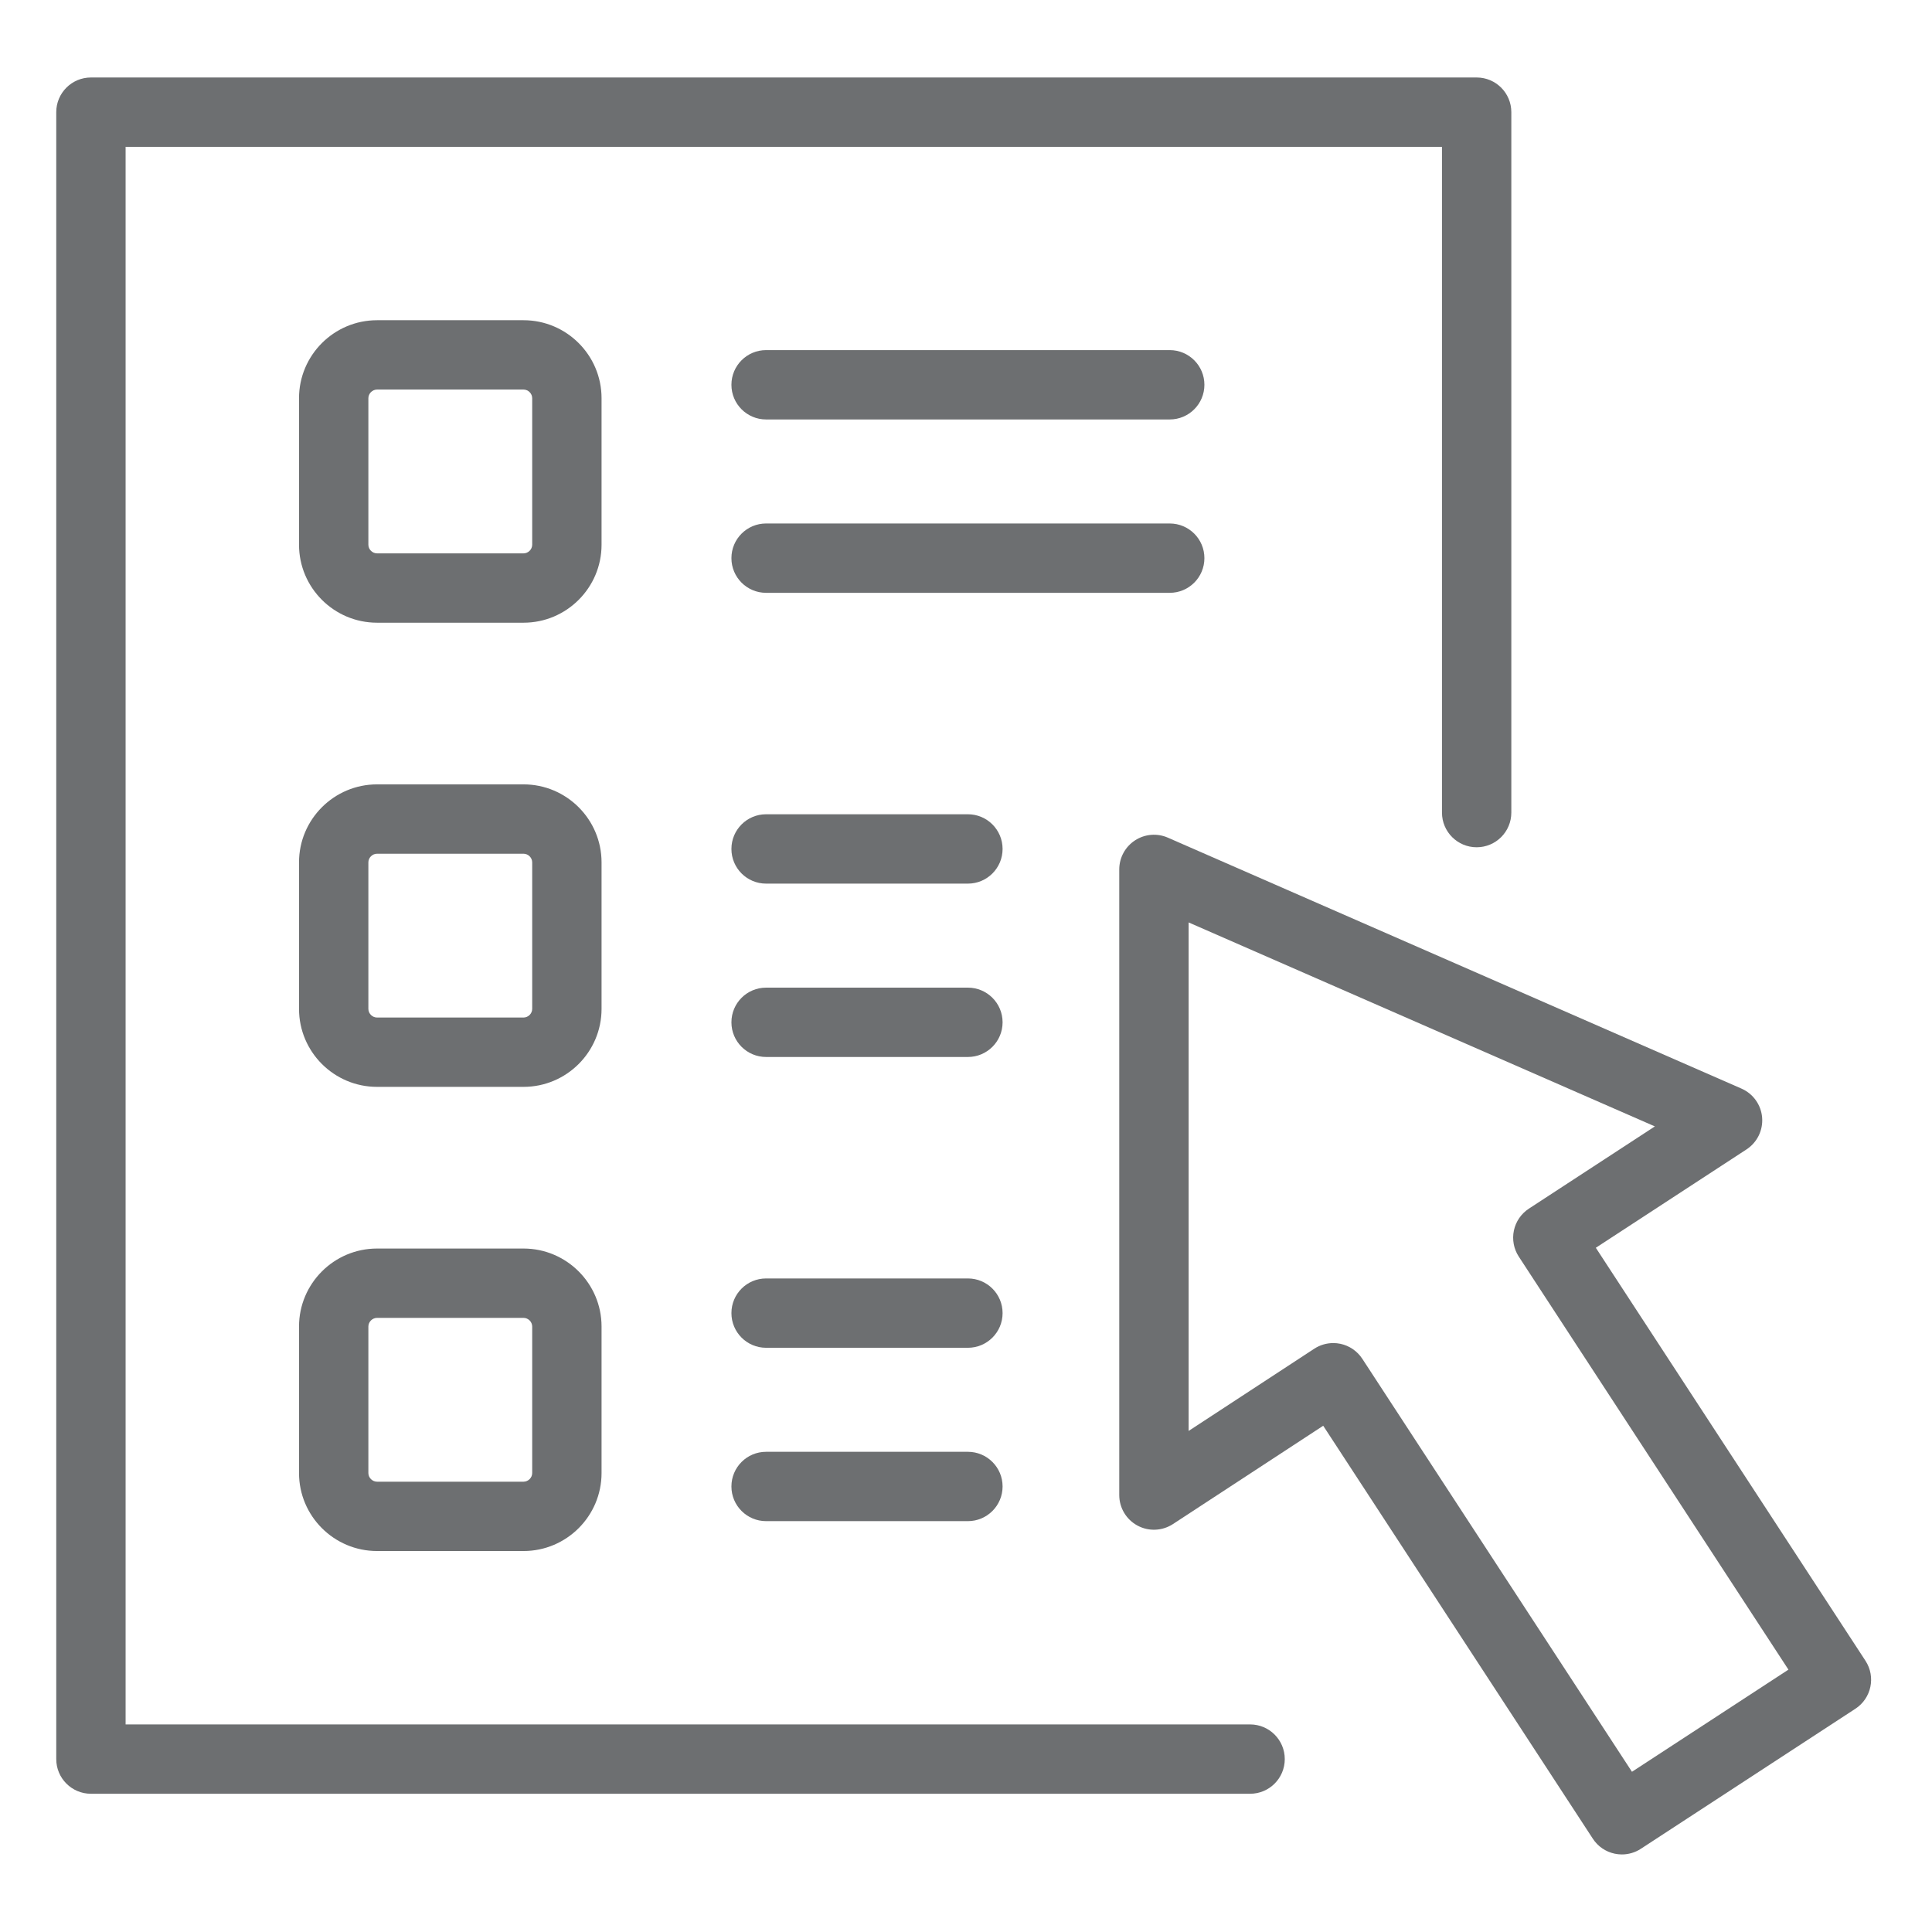
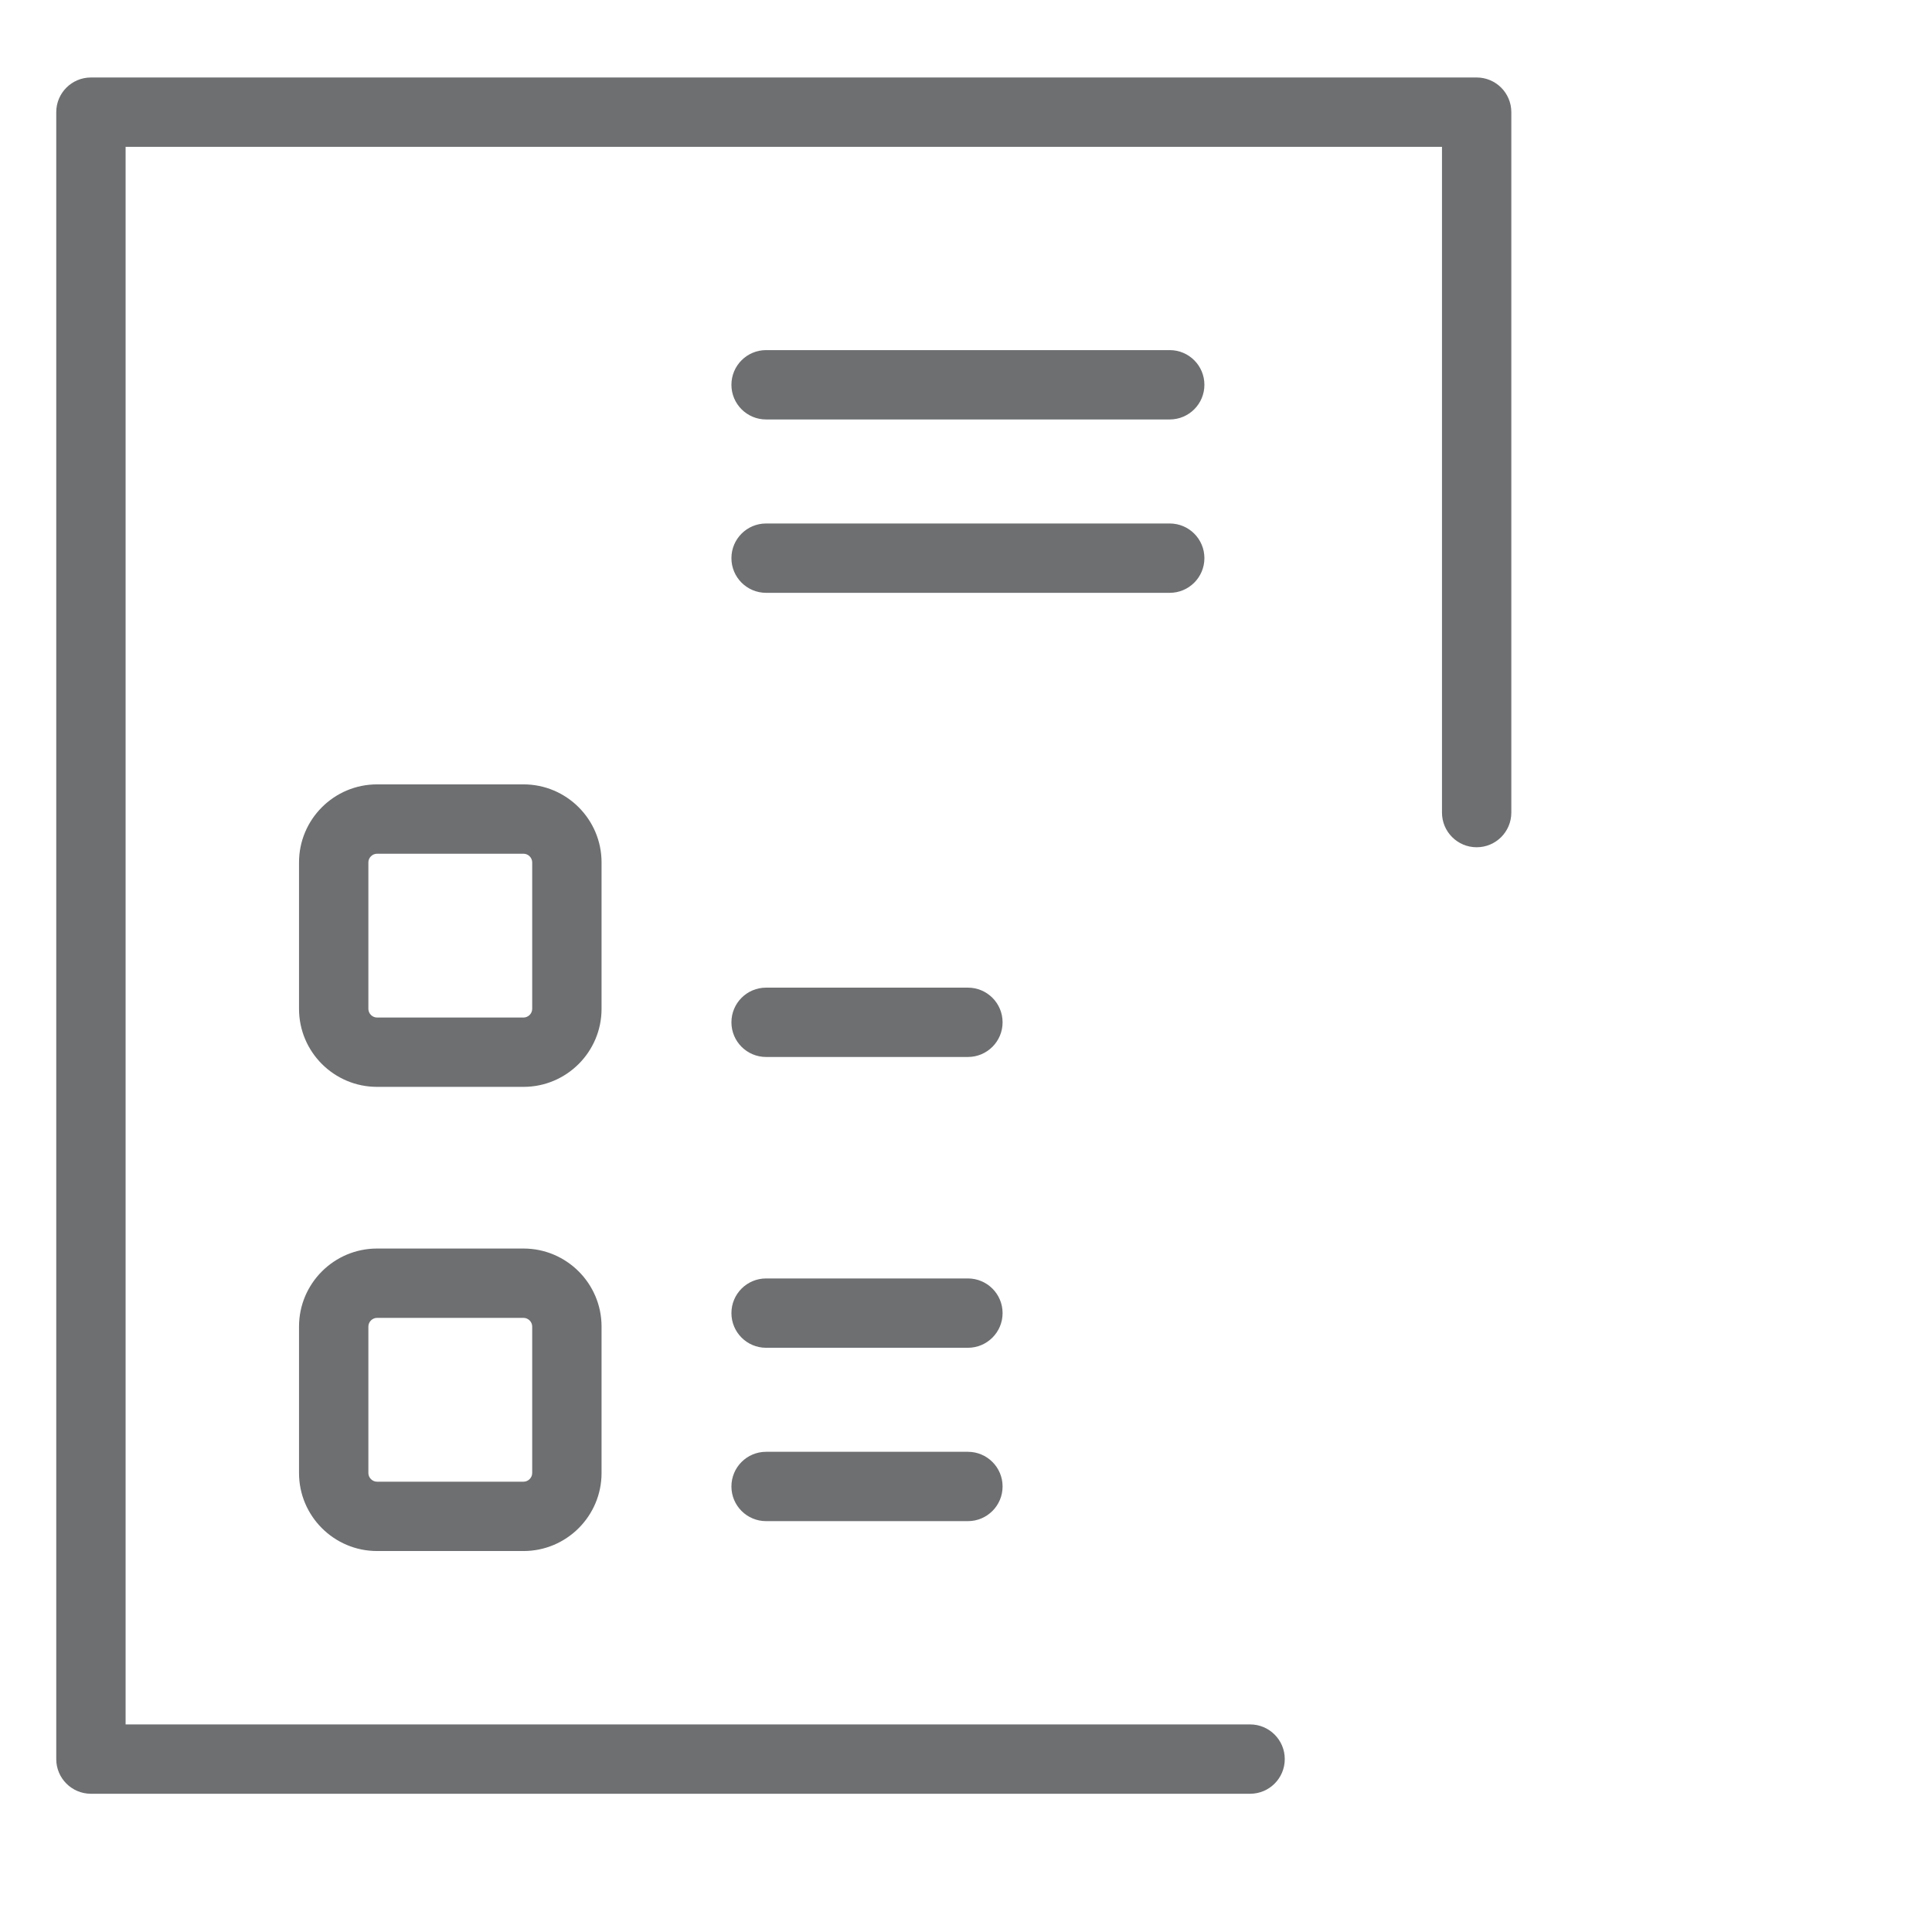
<svg xmlns="http://www.w3.org/2000/svg" width="3000pt" height="3000pt" viewBox="0 0 3000 3000" version="1.2">
  <defs>
    <clipPath id="clip1">
      <path d="M 87 120.32 L 2347 120.32 L 2347 2786 L 87 2786 Z M 87 120.32 " />
    </clipPath>
    <clipPath id="clip2">
-       <path d="M 1737 1296 L 2906 1296 L 2906 2879.57 L 1737 2879.57 Z M 1737 1296 " />
-     </clipPath>
+       </clipPath>
  </defs>
  <g id="surface1">
-     <path style=" stroke:none;fill-rule:nonzero;fill:rgb(42.749%,43.529%,44.31%);fill-opacity:1;" d="M 826.398 845.809 C 826.398 853.094 820.234 859.27 812.945 859.27 L 585.473 859.27 C 578.172 859.27 572.008 853.094 572.008 845.809 L 572.008 618.363 C 572.008 611.078 578.172 604.902 585.473 604.902 L 812.945 604.902 C 820.234 604.902 826.398 611.078 826.398 618.363 Z M 934.09 618.363 C 934.09 551.559 879.738 497.238 812.945 497.238 L 585.473 497.238 C 518.668 497.238 464.316 551.559 464.316 618.363 L 464.316 845.809 C 464.316 912.613 518.668 966.934 585.473 966.934 L 812.945 966.934 C 879.738 966.934 934.09 912.613 934.09 845.809 L 934.09 618.363 " />
    <path style=" stroke:none;fill-rule:nonzero;fill:rgb(42.749%,43.529%,44.31%);fill-opacity:1;" d="M 826.398 1566.555 C 826.398 1573.863 820.234 1580.016 812.945 1580.016 L 585.473 1580.016 C 578.172 1580.016 572.008 1573.863 572.008 1566.555 L 572.008 1339.109 C 572.008 1331.824 578.172 1325.668 585.473 1325.668 L 812.945 1325.668 C 820.234 1325.668 826.398 1331.824 826.398 1339.109 Z M 934.09 1339.109 C 934.09 1272.34 879.738 1217.973 812.945 1217.973 L 585.473 1217.973 C 518.668 1217.973 464.316 1272.34 464.316 1339.109 L 464.316 1566.555 C 464.316 1633.359 518.668 1687.68 585.473 1687.68 L 812.945 1687.68 C 879.738 1687.68 934.09 1633.359 934.09 1566.555 L 934.09 1339.109 " />
    <path style=" stroke:none;fill-rule:nonzero;fill:rgb(42.749%,43.529%,44.31%);fill-opacity:1;" d="M 826.398 2287.301 C 826.398 2294.609 820.234 2300.762 812.945 2300.762 L 585.473 2300.762 C 578.172 2300.762 572.008 2294.609 572.008 2287.301 L 572.008 2059.855 C 572.008 2052.57 578.172 2046.383 585.473 2046.383 L 812.945 2046.383 C 820.234 2046.383 826.398 2052.57 826.398 2059.855 Z M 812.945 1938.719 L 585.473 1938.719 C 518.668 1938.719 464.316 1993.074 464.316 2059.855 L 464.316 2287.301 C 464.316 2354.094 518.668 2408.426 585.473 2408.426 L 812.945 2408.426 C 879.738 2408.426 934.09 2354.094 934.09 2287.301 L 934.09 2059.855 C 934.09 1993.074 879.738 1938.719 812.945 1938.719 " />
    <path style=" stroke:none;fill-rule:nonzero;fill:rgb(42.749%,43.529%,44.31%);fill-opacity:1;" d="M 1816.324 543.648 L 1189.59 543.648 C 1159.848 543.648 1135.746 567.758 1135.746 597.508 C 1135.746 627.223 1159.848 651.336 1189.59 651.336 L 1816.324 651.336 C 1846.078 651.336 1870.191 627.223 1870.191 597.508 C 1870.191 567.758 1846.078 543.648 1816.324 543.648 " />
    <path style=" stroke:none;fill-rule:nonzero;fill:rgb(42.749%,43.529%,44.31%);fill-opacity:1;" d="M 1870.191 866.695 C 1870.191 836.949 1846.078 812.859 1816.324 812.859 L 1189.59 812.859 C 1159.848 812.859 1135.746 836.949 1135.746 866.695 C 1135.746 896.414 1159.848 920.535 1189.59 920.535 L 1816.324 920.535 C 1846.078 920.535 1870.191 896.414 1870.191 866.695 " />
-     <path style=" stroke:none;fill-rule:nonzero;fill:rgb(42.749%,43.529%,44.31%);fill-opacity:1;" d="M 1502.969 1264.383 L 1189.59 1264.383 C 1159.848 1264.383 1135.746 1288.508 1135.746 1318.242 C 1135.746 1347.969 1159.848 1372.082 1189.59 1372.082 L 1502.969 1372.082 C 1532.688 1372.082 1556.812 1347.969 1556.812 1318.242 C 1556.812 1288.508 1532.688 1264.383 1502.969 1264.383 " />
    <path style=" stroke:none;fill-rule:nonzero;fill:rgb(42.749%,43.529%,44.31%);fill-opacity:1;" d="M 1502.969 1533.605 L 1189.59 1533.605 C 1159.848 1533.605 1135.746 1557.695 1135.746 1587.441 C 1135.746 1617.16 1159.848 1641.27 1189.59 1641.27 L 1502.969 1641.27 C 1532.688 1641.27 1556.812 1617.16 1556.812 1587.441 C 1556.812 1557.695 1532.688 1533.605 1502.969 1533.605 " />
    <path style=" stroke:none;fill-rule:nonzero;fill:rgb(42.749%,43.529%,44.31%);fill-opacity:1;" d="M 1502.969 1985.164 L 1189.59 1985.164 C 1159.848 1985.164 1135.746 2009.242 1135.746 2038.988 C 1135.746 2068.707 1159.848 2092.828 1189.59 2092.828 L 1502.969 2092.828 C 1532.688 2092.828 1556.812 2068.707 1556.812 2038.988 C 1556.812 2009.242 1532.688 1985.164 1502.969 1985.164 " />
    <path style=" stroke:none;fill-rule:nonzero;fill:rgb(42.749%,43.529%,44.31%);fill-opacity:1;" d="M 1502.969 2254.352 L 1189.59 2254.352 C 1159.848 2254.352 1135.746 2278.441 1135.746 2308.188 C 1135.746 2337.906 1159.848 2362.016 1189.59 2362.016 L 1502.969 2362.016 C 1532.688 2362.016 1556.812 2337.906 1556.812 2308.188 C 1556.812 2278.441 1532.688 2254.352 1502.969 2254.352 " />
    <g clip-path="url(#clip1)" clip-rule="nonzero">
      <path style=" stroke:none;fill-rule:nonzero;fill:rgb(42.749%,43.529%,44.31%);fill-opacity:1;" d="M 1941.145 2677.668 L 195.039 2677.668 L 195.039 227.984 L 2239.098 227.984 L 2239.098 1261.797 C 2239.098 1291.512 2263.223 1315.625 2292.941 1315.625 C 2322.695 1315.625 2346.777 1291.512 2346.777 1261.797 L 2346.777 174.156 C 2346.777 144.43 2322.695 120.32 2292.941 120.32 L 141.195 120.32 C 111.465 120.32 87.348 144.43 87.348 174.156 L 87.348 2731.508 C 87.348 2761.254 111.465 2785.344 141.195 2785.344 L 1941.145 2785.344 C 1970.898 2785.344 1994.988 2761.254 1994.988 2731.508 C 1994.988 2701.793 1970.898 2677.668 1941.145 2677.668 " />
    </g>
    <g clip-path="url(#clip2)" clip-rule="nonzero">
-       <path style=" stroke:none;fill-rule:nonzero;fill:rgb(42.749%,43.529%,44.31%);fill-opacity:1;" d="M 2534.105 2751.211 L 2115.387 2109.934 C 2107.551 2097.957 2095.328 2089.594 2081.336 2086.641 C 2077.66 2085.875 2073.961 2085.508 2070.297 2085.508 C 2059.895 2085.508 2049.621 2088.516 2040.793 2094.281 L 1845.691 2221.961 L 1845.691 1432.344 L 2569.68 1749.074 L 2374.016 1876.797 C 2362.074 1884.613 2353.707 1896.836 2350.754 1910.793 C 2347.832 1924.781 2350.559 1939.355 2358.375 1951.297 L 2777.082 2592.605 Z M 2896.695 2578.844 L 2477.977 1937.535 L 2711.984 1784.781 C 2728.543 1773.961 2737.844 1754.961 2736.215 1735.223 C 2734.59 1715.523 2722.258 1698.309 2704.148 1690.363 L 1813.426 1300.695 C 1796.762 1293.41 1777.605 1295.039 1762.375 1304.977 C 1747.172 1314.914 1737.977 1331.844 1737.977 1350.039 L 1737.977 2321.543 C 1737.977 2341.32 1748.824 2359.484 1766.242 2368.891 C 1783.621 2378.293 1804.758 2377.387 1821.316 2366.598 L 2054.676 2213.898 L 2473.363 2855.145 C 2481.145 2867.121 2493.402 2875.484 2507.363 2878.406 C 2511.039 2879.18 2514.758 2879.57 2518.453 2879.57 C 2528.805 2879.57 2539.066 2876.562 2547.871 2870.816 L 2881.043 2653.344 C 2905.934 2637.09 2912.941 2603.73 2896.695 2578.844 " />
-     </g>
+       </g>
  </g>
</svg>